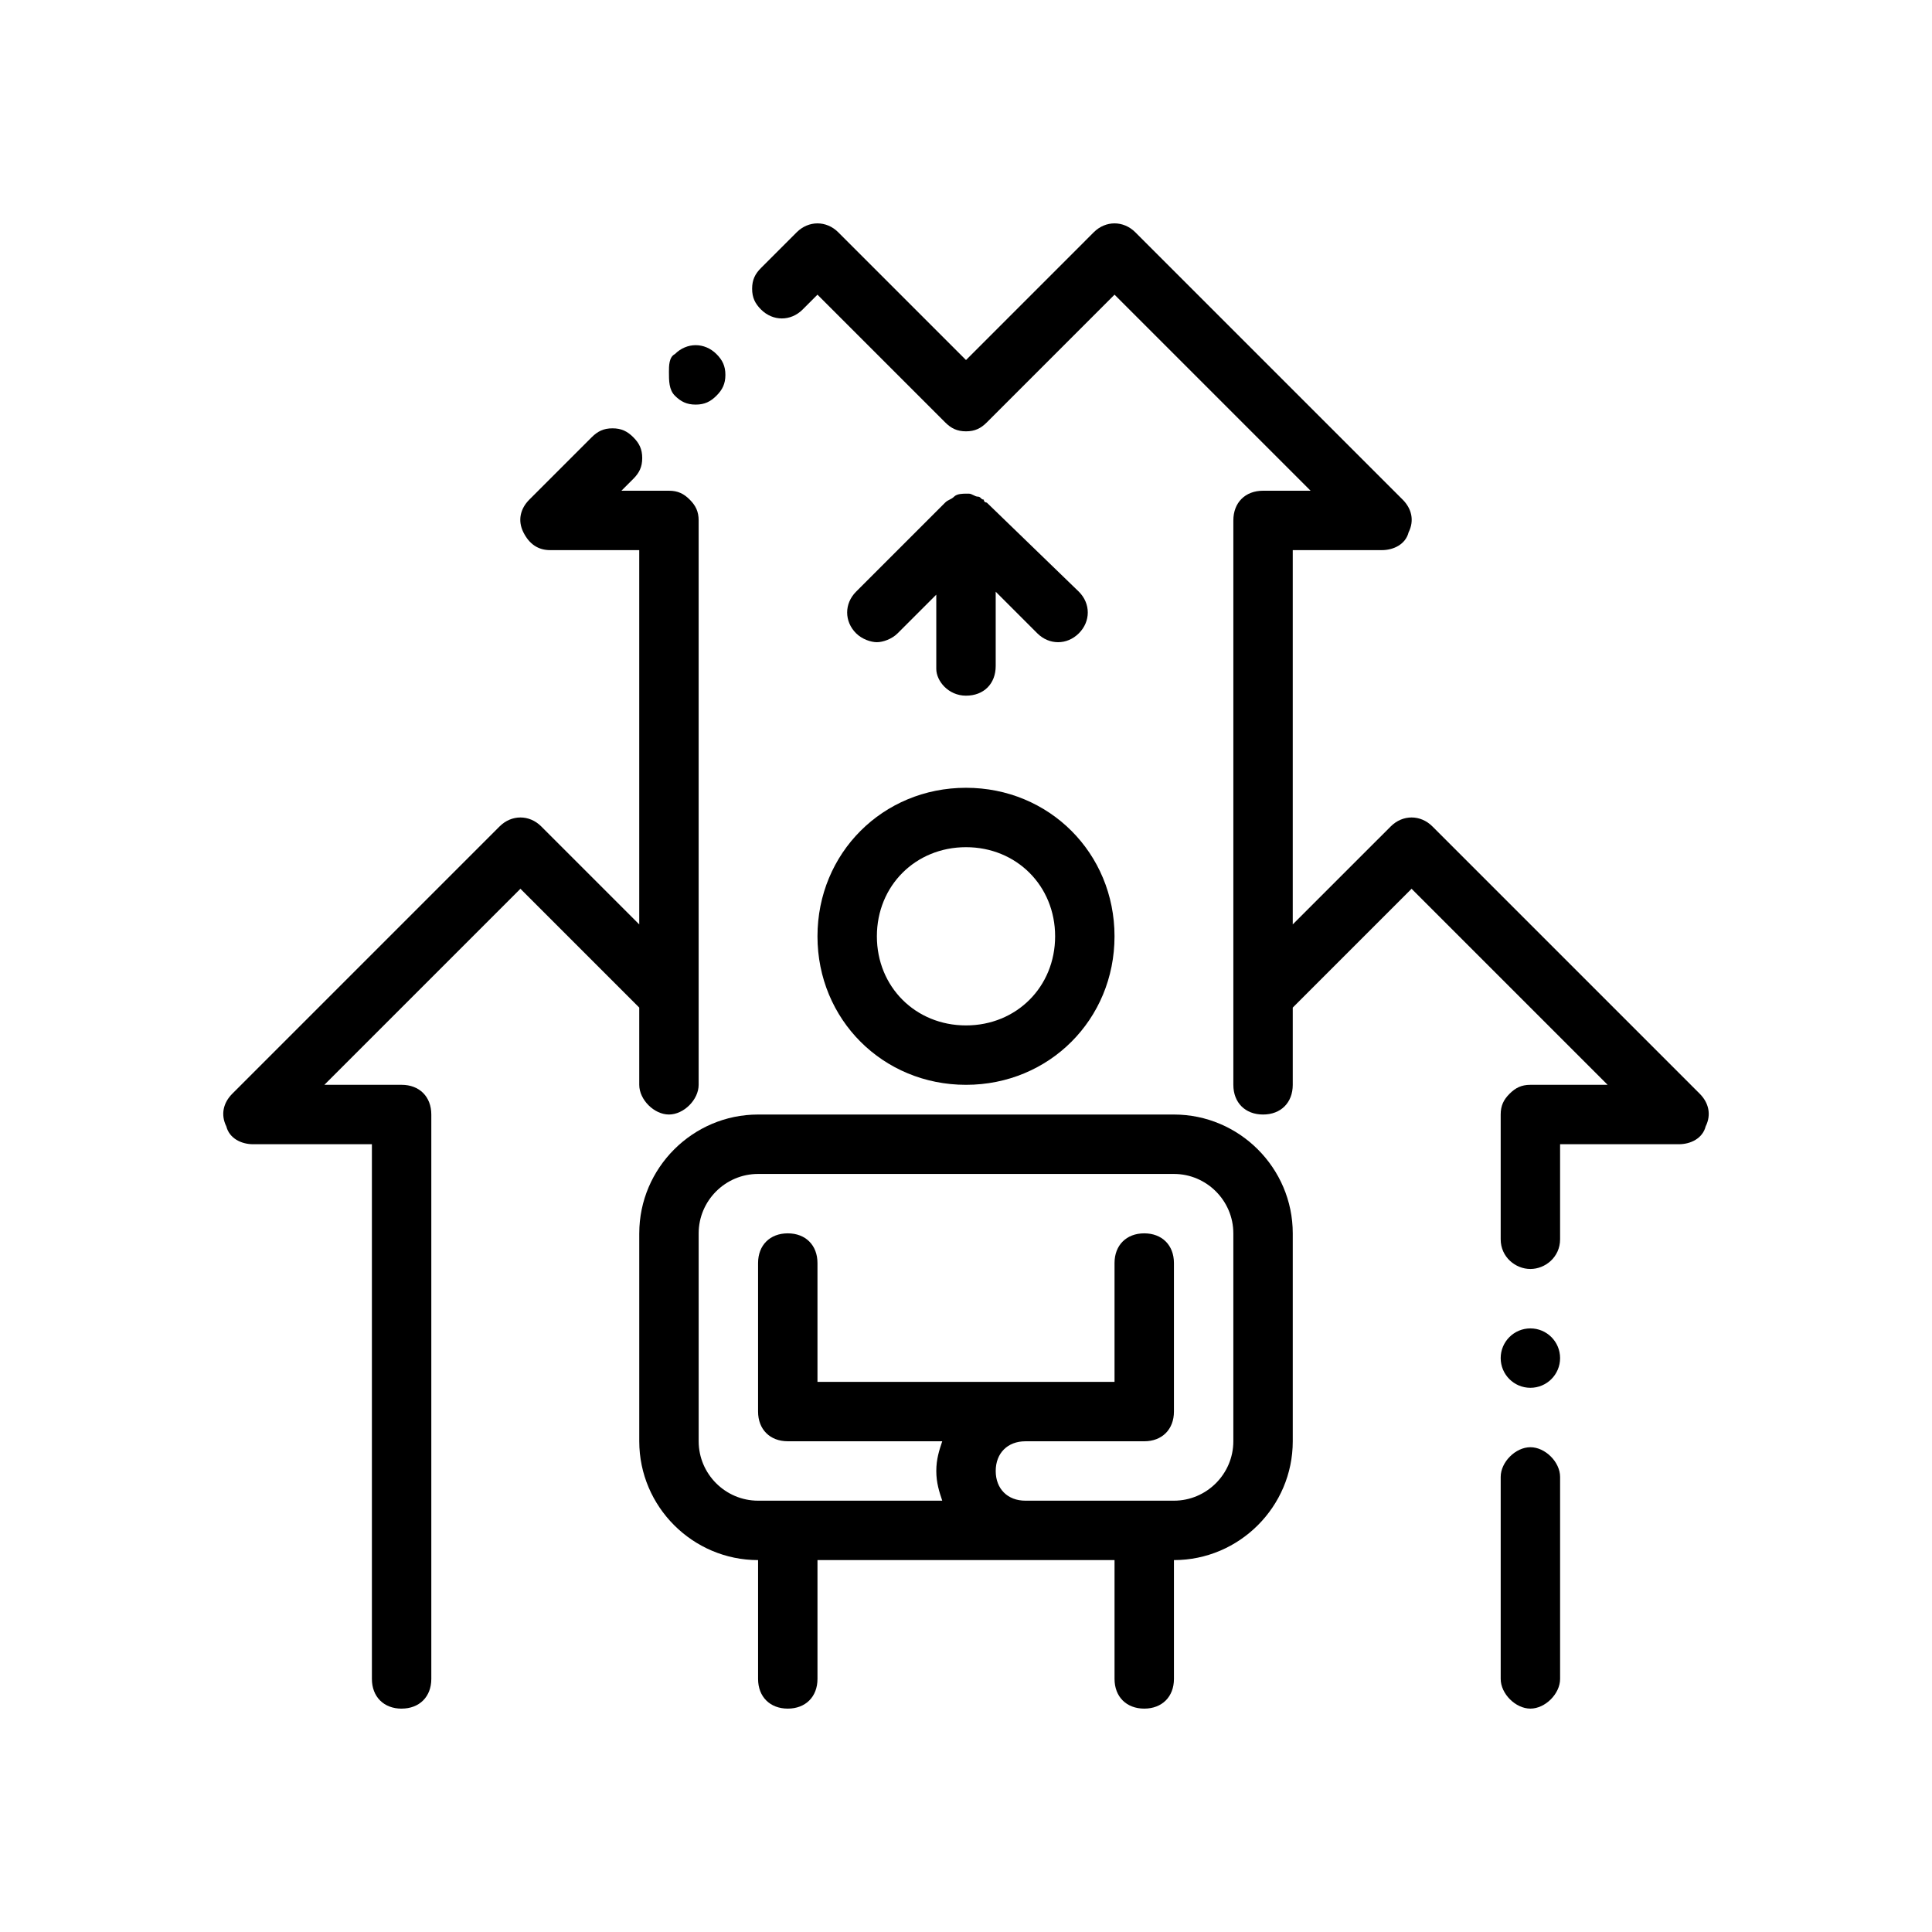
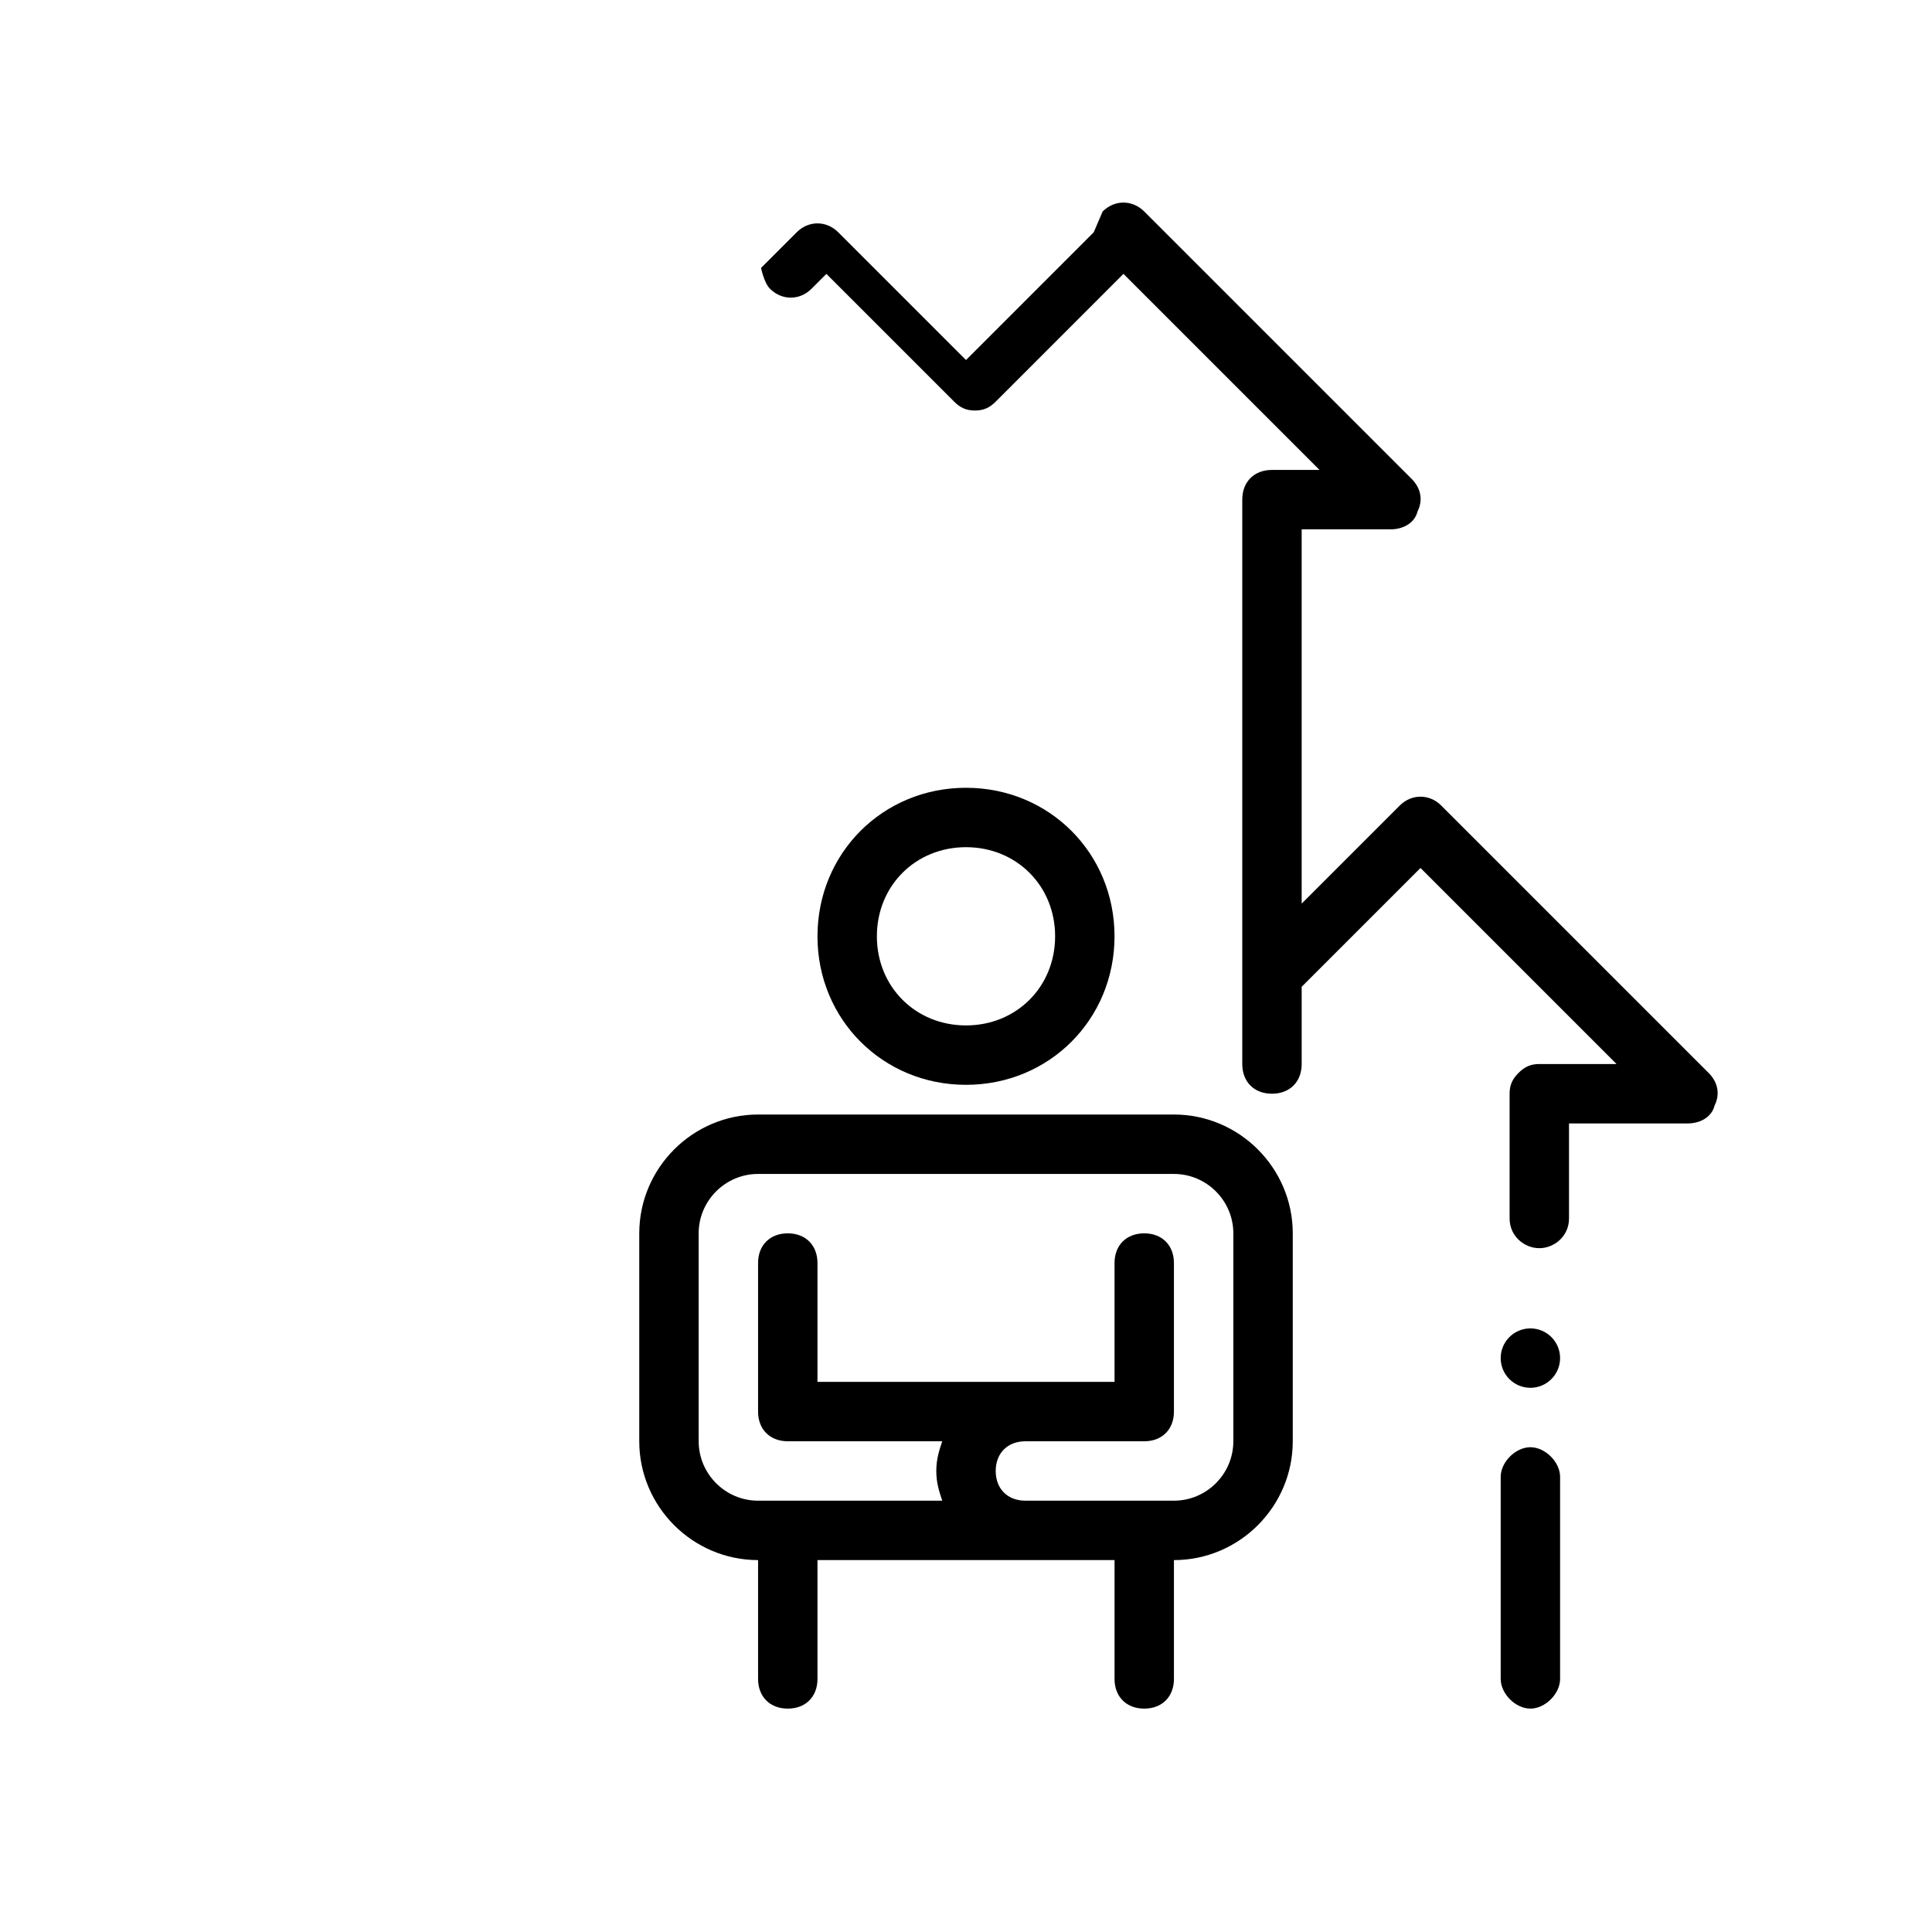
<svg xmlns="http://www.w3.org/2000/svg" fill="#000000" width="800px" height="800px" version="1.1" viewBox="144 144 512 512">
  <g>
    <path d="m400 431.49c22.043 0 39.359-17.32 39.359-39.359 0-22.043-17.32-39.359-39.359-39.359-22.043 0-39.359 17.32-39.359 39.359-0.004 22.039 17.316 39.359 39.359 39.359zm0-62.977c13.383 0 23.617 10.234 23.617 23.617 0 13.383-10.234 23.617-23.617 23.617s-23.617-10.234-23.617-23.617c0-13.387 10.234-23.617 23.617-23.617z" />
    <path d="m313.41 470.85v55.105c0 17.32 14.168 31.488 31.488 31.488v31.488c0 4.723 3.148 7.871 7.871 7.871s7.871-3.148 7.871-7.871v-31.488h78.723v31.488c0 4.723 3.148 7.871 7.871 7.871 4.723 0 7.871-3.148 7.871-7.871v-31.488c17.32 0 31.488-14.168 31.488-31.488v-55.105c0-17.32-14.168-31.488-31.488-31.488h-110.21c-17.316 0-31.484 14.168-31.484 31.488zm15.742 0c0-8.66 7.086-15.742 15.742-15.742h110.21c8.66 0 15.742 7.086 15.742 15.742v55.105c0 8.66-7.086 15.742-15.742 15.742h-39.359c-4.723 0-7.871-3.148-7.871-7.871 0-4.723 3.148-7.871 7.871-7.871h31.488c4.723 0 7.871-3.148 7.871-7.871v-39.363c0-4.723-3.148-7.871-7.871-7.871-4.723 0-7.871 3.148-7.871 7.871v31.488h-78.723v-31.488c0-4.723-3.148-7.871-7.871-7.871s-7.871 3.148-7.871 7.871v39.359c0 4.723 3.148 7.871 7.871 7.871h40.934c-0.789 2.363-1.574 4.723-1.574 7.871 0 3.148 0.789 5.512 1.574 7.871l-48.805 0.004c-8.66 0-15.742-7.086-15.742-15.742z" />
-     <path d="m322.85 248.86c1.574 1.574 3.148 2.363 5.512 2.363s3.938-0.789 5.512-2.363 2.363-3.148 2.363-5.512-0.789-3.938-2.363-5.512c-3.148-3.148-7.871-3.148-11.02 0-1.578 0.789-1.578 3.152-1.578 4.727 0 2.359 0 4.723 1.574 6.297z" />
-     <path d="m250.43 596.8c4.723 0 7.871-3.148 7.871-7.871v-149.57c0-4.723-3.148-7.871-7.871-7.871h-20.469l51.957-51.957 31.488 31.488v20.469c0 3.938 3.938 7.871 7.871 7.871 3.938 0 7.871-3.938 7.871-7.871v-149.57c0-2.363-0.789-3.938-2.363-5.512-1.57-1.574-3.144-2.359-5.508-2.359h-12.594l3.148-3.148c1.574-1.574 2.363-3.148 2.363-5.512s-0.789-3.938-2.363-5.512-3.148-2.363-5.512-2.363c-2.363 0-3.938 0.789-5.512 2.363l-16.531 16.531c-2.363 2.363-3.148 5.512-1.574 8.66 1.574 3.148 3.938 4.723 7.086 4.723h23.617v99.188l-25.977-25.977c-3.148-3.148-7.871-3.148-11.02 0l-70.848 70.848c-2.363 2.363-3.152 5.512-1.578 8.66 0.789 3.148 3.938 4.723 7.086 4.723h31.488v141.7c0 4.723 3.148 7.875 7.871 7.875z" />
-     <path d="m433.85 205.56-33.848 33.852-33.852-33.852c-3.148-3.148-7.871-3.148-11.02 0l-9.445 9.445c-1.574 1.574-2.363 3.148-2.363 5.512s0.789 3.938 2.363 5.512c3.148 3.148 7.871 3.148 11.02 0l3.934-3.938 33.852 33.852c1.574 1.574 3.148 2.363 5.512 2.363s3.938-0.789 5.512-2.363l33.848-33.852 51.957 51.957h-12.598c-4.723 0-7.871 3.148-7.871 7.871v149.57c0 4.723 3.148 7.871 7.871 7.871s7.871-3.148 7.871-7.871v-20.469l31.488-31.488 51.957 51.957h-20.469c-2.363 0-3.938 0.789-5.512 2.363-1.574 1.57-2.359 3.144-2.359 5.508v33.062c0 4.723 3.938 7.871 7.871 7.871 3.938 0 7.871-3.148 7.871-7.871v-25.191h31.488c3.148 0 6.297-1.574 7.086-4.723 1.574-3.148 0.789-6.297-1.574-8.66l-70.848-70.848c-3.148-3.148-7.871-3.148-11.02 0l-25.98 25.977v-99.188h23.617c3.148 0 6.297-1.574 7.086-4.723 1.574-3.148 0.789-6.297-1.574-8.66l-70.848-70.848c-3.152-3.148-7.875-3.148-11.023 0z" />
+     <path d="m433.85 205.56-33.848 33.852-33.852-33.852c-3.148-3.148-7.871-3.148-11.02 0l-9.445 9.445s0.789 3.938 2.363 5.512c3.148 3.148 7.871 3.148 11.02 0l3.934-3.938 33.852 33.852c1.574 1.574 3.148 2.363 5.512 2.363s3.938-0.789 5.512-2.363l33.848-33.852 51.957 51.957h-12.598c-4.723 0-7.871 3.148-7.871 7.871v149.57c0 4.723 3.148 7.871 7.871 7.871s7.871-3.148 7.871-7.871v-20.469l31.488-31.488 51.957 51.957h-20.469c-2.363 0-3.938 0.789-5.512 2.363-1.574 1.57-2.359 3.144-2.359 5.508v33.062c0 4.723 3.938 7.871 7.871 7.871 3.938 0 7.871-3.148 7.871-7.871v-25.191h31.488c3.148 0 6.297-1.574 7.086-4.723 1.574-3.148 0.789-6.297-1.574-8.66l-70.848-70.848c-3.148-3.148-7.871-3.148-11.02 0l-25.98 25.977v-99.188h23.617c3.148 0 6.297-1.574 7.086-4.723 1.574-3.148 0.789-6.297-1.574-8.66l-70.848-70.848c-3.152-3.148-7.875-3.148-11.023 0z" />
    <path d="m557.44 503.91c0 4.348-3.523 7.871-7.871 7.871s-7.871-3.523-7.871-7.871 3.523-7.871 7.871-7.871 7.871 3.523 7.871 7.871" />
    <path d="m541.7 588.93c0 3.938 3.938 7.871 7.871 7.871 3.938 0 7.871-3.938 7.871-7.871v-53.531c0-3.938-3.938-7.871-7.871-7.871-3.938 0-7.871 3.938-7.871 7.871z" />
-     <path d="m400 328.36c4.723 0 7.871-3.148 7.871-7.871v-19.68l11.02 11.02c3.148 3.148 7.871 3.148 11.02 0 3.148-3.148 3.148-7.871 0-11.02l-24.402-23.617s-0.789 0-0.789-0.789c-0.789 0-0.789-0.789-1.574-0.789-0.789 0-1.574-0.789-2.363-0.789h-0.789c-0.789 0-2.363 0-3.148 0.789-0.789 0.789-1.574 0.789-2.363 1.574l-23.617 23.617c-3.148 3.148-3.148 7.871 0 11.02 1.574 1.574 3.938 2.363 5.512 2.363s3.938-0.789 5.512-2.363l10.234-10.234v19.68c0.004 3.152 3.152 7.09 7.879 7.09z" />
  </g>
</svg>